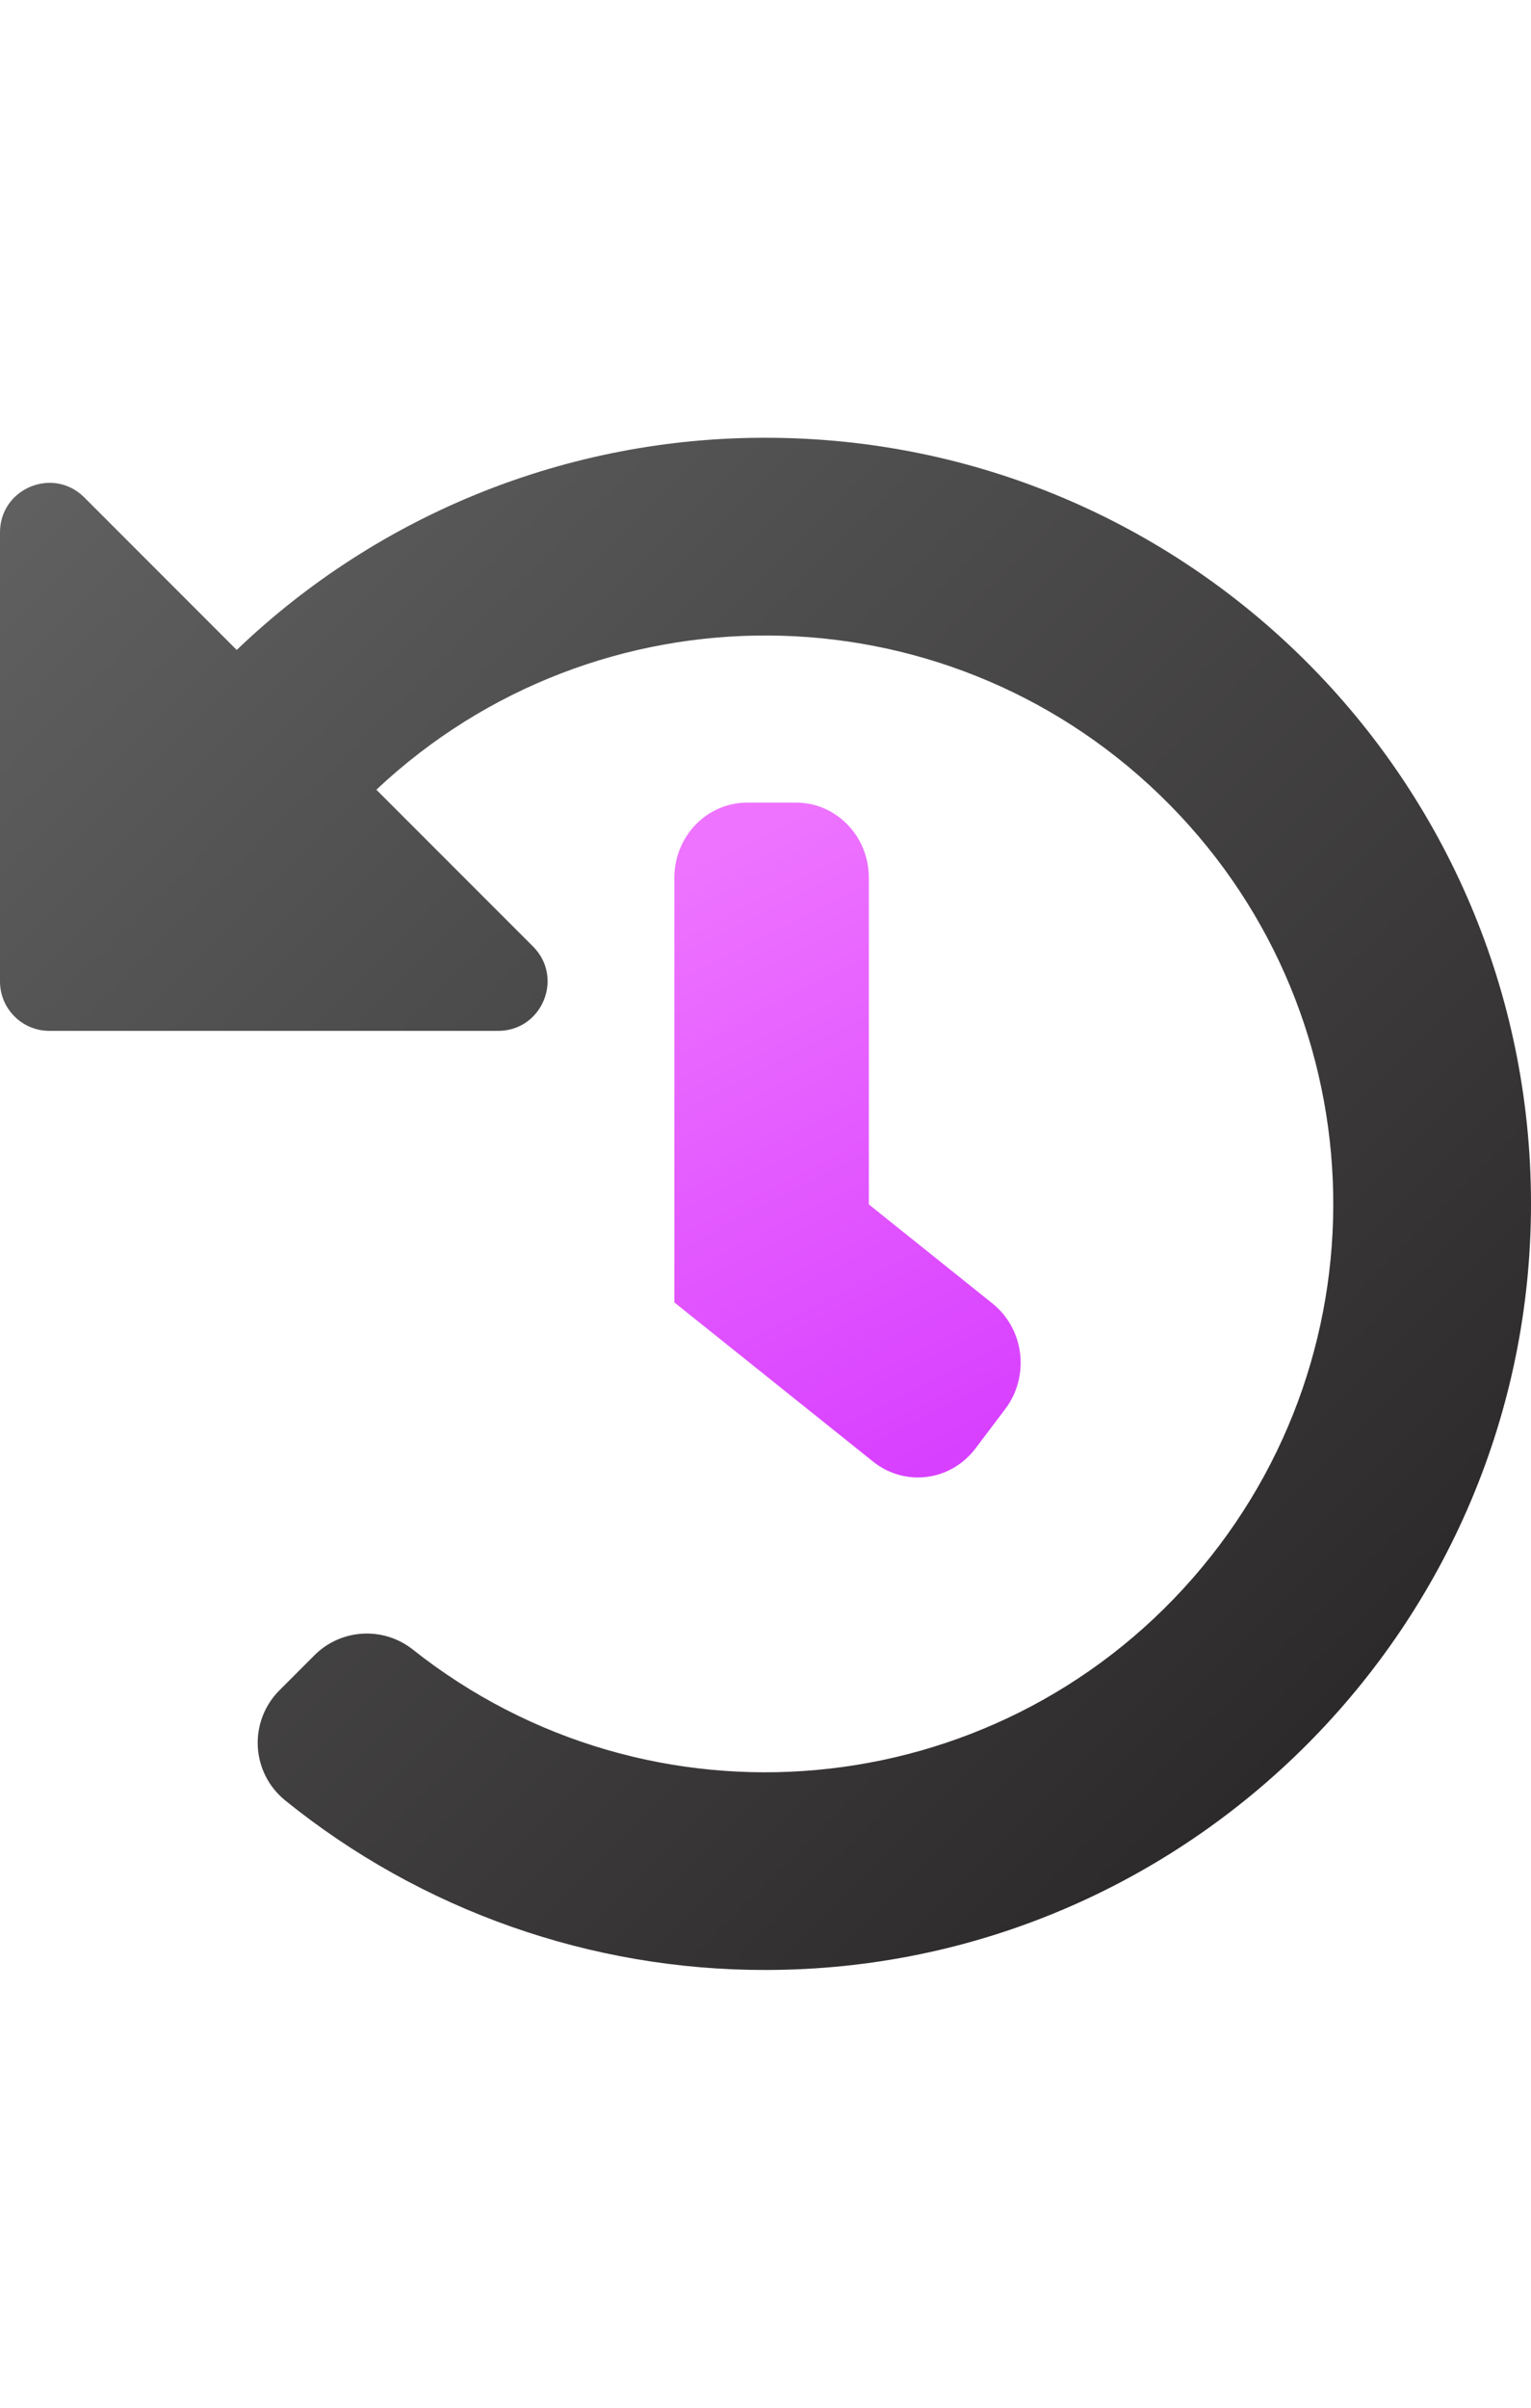
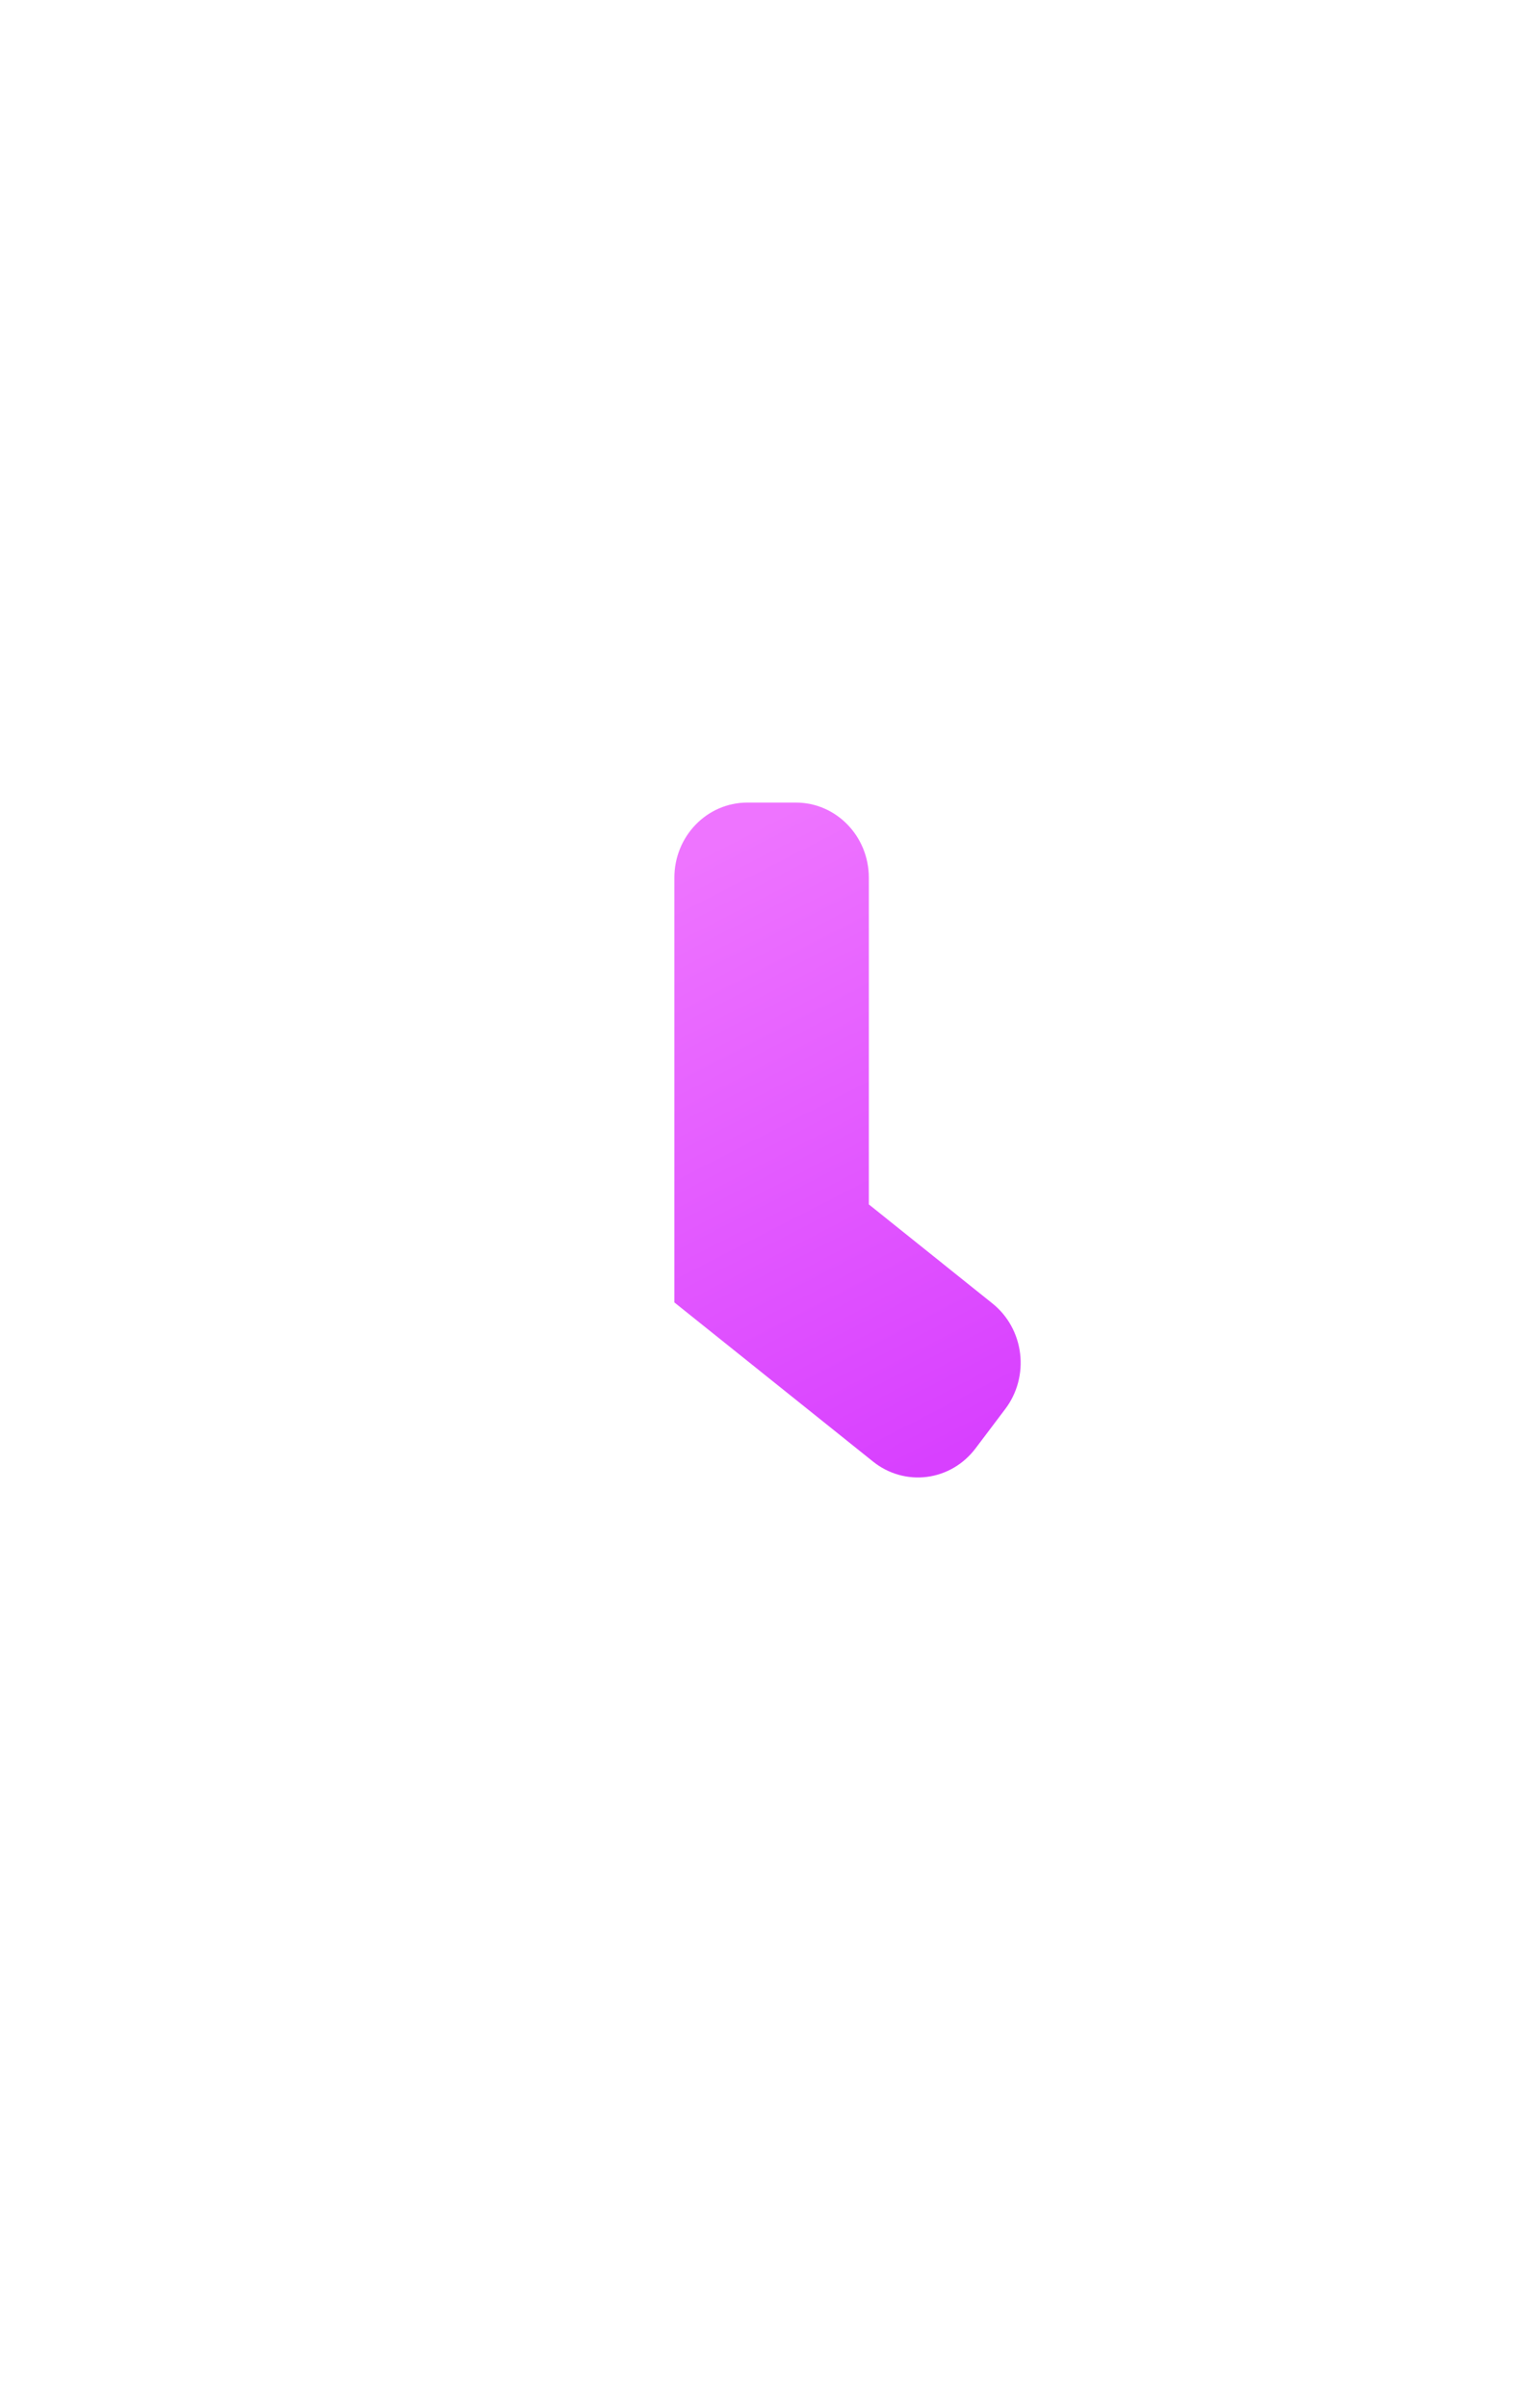
<svg xmlns="http://www.w3.org/2000/svg" width="84" height="132" viewBox="0 0 84 132">
  <defs>
    <linearGradient id="manage-versions-a" x1="0%" x2="100%" y1="0%" y2="100%">
      <stop offset="0%" stop-color="#626262" />
      <stop offset="100%" stop-color="#232021" />
    </linearGradient>
    <linearGradient id="manage-versions-b" x1="36.815%" x2="63.185%" y1="0%" y2="100%">
      <stop offset="0%" stop-color="#EE74FF" />
      <stop offset="100%" stop-color="#D840FF" />
    </linearGradient>
  </defs>
  <g fill="none" transform="translate(0 24)">
-     <path fill="url(#manage-versions-a)" d="M65.442,62.52 C76.385,50.013 75.588,31.119 63.629,19.578 C51.67,8.038 32.759,7.913 20.649,19.295 L29.246,27.891 C30.953,29.598 29.744,32.516 27.329,32.516 L2.71,32.516 C1.213,32.516 0,31.303 0,29.806 L0,5.187 C0,2.772 2.918,1.563 4.625,3.27 L12.988,11.633 C20.793,4.154 31.19,-0.014 42,0 C65.169,0 83.958,18.761 84,41.92 C84.042,65.08 65.171,83.983 42.03,84 C32.427,84.021 23.11,80.737 15.642,74.701 C14.748,73.975 14.203,72.904 14.144,71.755 C14.085,70.605 14.516,69.484 15.33,68.67 L17.239,66.761 C18.692,65.293 21.015,65.149 22.639,66.426 C35.666,76.746 54.499,75.028 65.442,62.52 Z" />
    <path fill="url(#manage-versions-b)" d="M47.67,24.119 L47.67,42.03 L54.455,47.463 C55.293,48.133 55.837,49.119 55.969,50.203 C56.101,51.287 55.809,52.381 55.157,53.243 L53.52,55.41 C52.868,56.272 51.911,56.833 50.858,56.968 C49.805,57.104 48.743,56.803 47.905,56.132 L37,47.403 L37,24.119 C37,21.844 38.791,20 41.001,20 L43.669,20 C45.878,20 47.67,21.844 47.67,24.119 Z" />
  </g>
</svg>